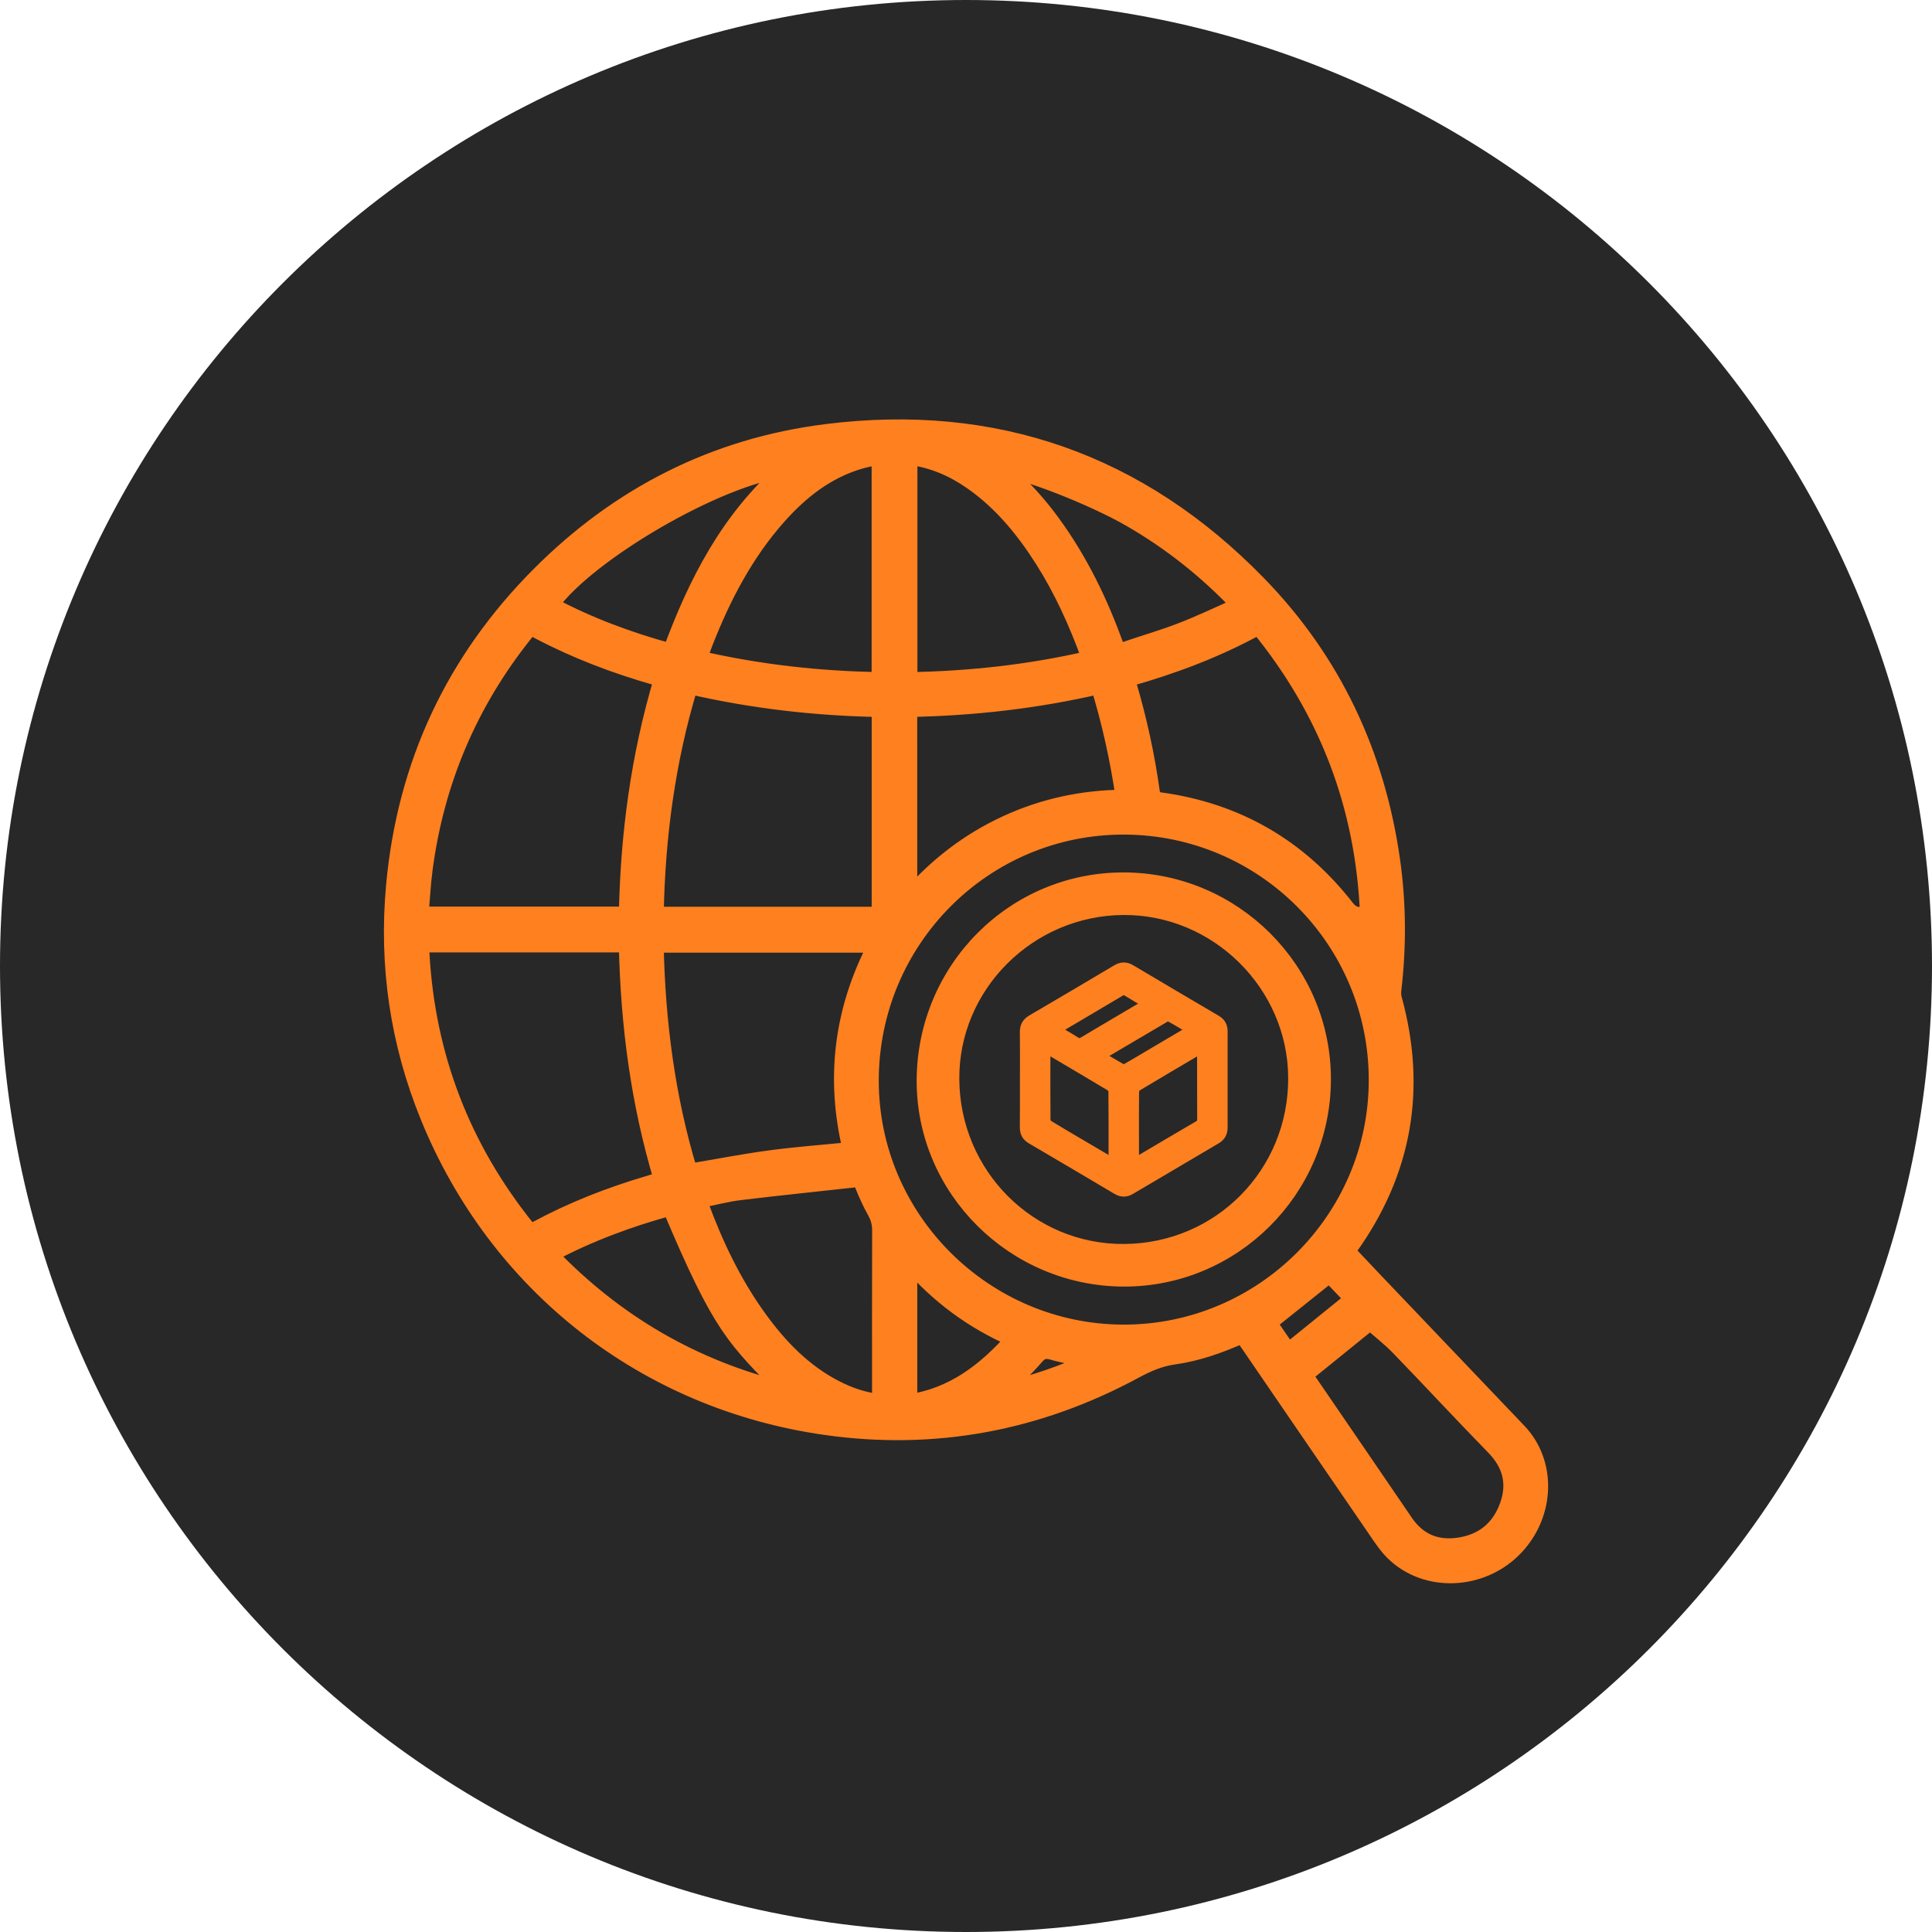
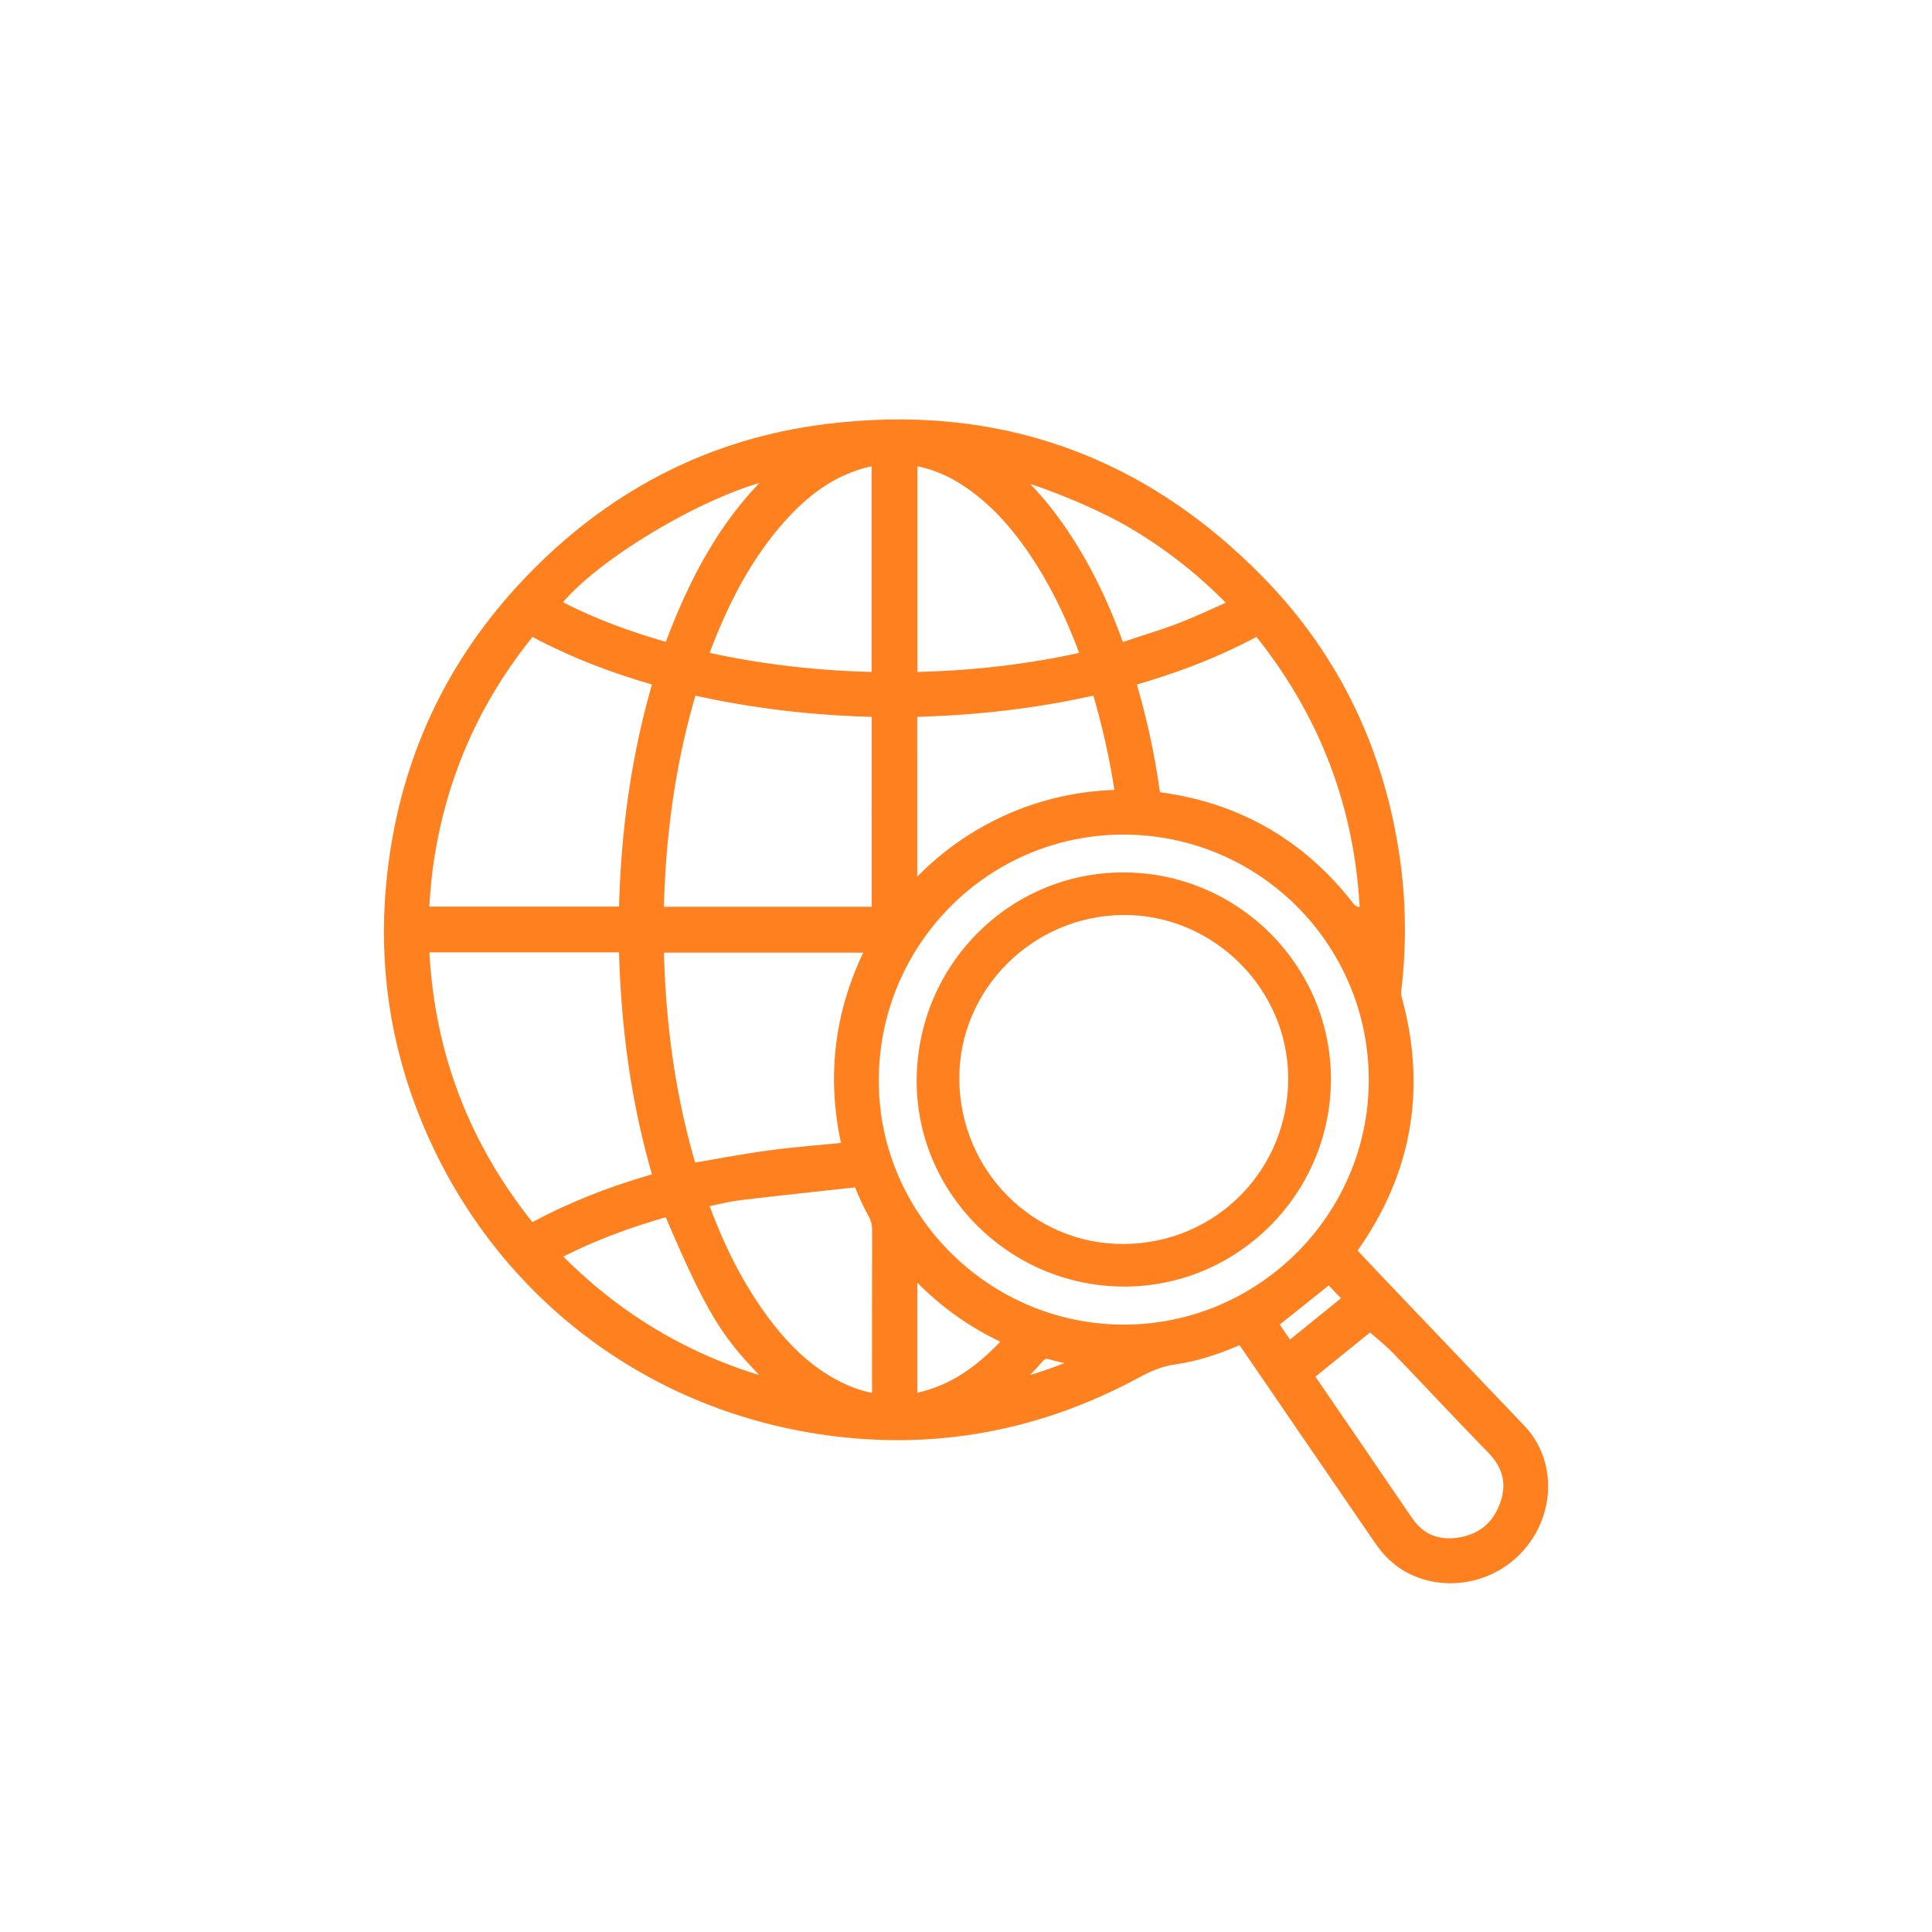
<svg xmlns="http://www.w3.org/2000/svg" id="Layer_1" x="0px" y="0px" viewBox="0 0 600 600" style="enable-background:new 0 0 600 600;" xml:space="preserve">
  <style type="text/css">	.st0{fill:#282828;}	.st1{fill:#FF801F;}	.st2{fill:#FF801F;stroke:#FF801F;stroke-width:5;stroke-miterlimit:10;}	.st3{fill:#FF801F;stroke:#FF801F;stroke-width:3;stroke-miterlimit:10;}</style>
-   <path class="st0" d="M300,600L300,600C134.31,600,0,465.69,0,300v0C0,134.31,134.31,0,300,0h0c165.69,0,300,134.31,300,300v0  C600,465.69,465.69,600,300,600z" />
  <g>
    <path class="st2" d="M385.77,414.67c-6.86,3.06-13.86,5.58-21.24,6.6c-4.42,0.62-8.23,2.3-12.1,4.39   c-30.08,16.24-62.15,22.29-95.99,17.5c-56.03-7.93-102.04-43.95-123.39-96.3c-9.4-23.05-12.93-47.08-10.65-71.88   c3.45-37.6,18.56-69.9,45.18-96.59c24.62-24.68,54.36-39.84,89-44.19c52.41-6.58,97.43,9.32,134.23,47.15   c23.18,23.83,36.77,52.7,41.48,85.67c1.92,13.45,1.99,26.92,0.41,40.41c-0.11,0.92-0.06,1.93,0.19,2.83   c7.66,27.96,3.15,53.74-13.78,77.31c-0.22,0.31-0.42,0.63-0.71,1.06c2.93,3.1,5.8,6.17,8.71,9.22   c14.84,15.57,29.7,31.13,44.53,46.71c9.22,9.69,8.79,25.53-0.95,35.9c-10.23,10.9-27.77,11.75-37.98,1.7   c-2.07-2.04-3.72-4.55-5.38-6.98c-13.52-19.68-26.99-39.39-40.48-59.1C386.52,415.62,386.16,415.19,385.77,414.67z M427.58,335.46   c0.03-43.42-35.04-78.64-78.44-78.77c-43.45-0.13-78.68,35.16-78.73,78.86c-0.05,42.96,35.35,78.26,78.53,78.32   C392.15,413.92,427.55,378.62,427.58,335.46z M205.57,210.88c-0.83-0.25-1.49-0.45-2.15-0.64c-12.53-3.58-24.65-8.2-36.19-14.27   c-2.91-1.53-2.17-1.78-4.35,0.95c-17.09,21.44-27.42,45.76-31.01,72.93c-0.62,4.67-0.85,9.4-1.27,14.2c21.59,0,42.79,0,64.09,0   C195.17,259.15,198.41,234.8,205.57,210.88z M130.86,293.28c0,1-0.04,1.88,0.01,2.76c1.75,32.01,12.74,60.46,32.82,85.44   c0.96,1.19,1.62,0.94,2.69,0.36c11.13-6.01,22.84-10.62,34.96-14.19c1.38-0.41,2.74-0.86,4.21-1.32   c-7.2-23.96-10.35-48.3-10.87-73.05C173.29,293.28,152.14,293.28,130.86,293.28z M273.21,220.18c-19.96-0.37-39.56-2.61-58.99-7.1   c-7.04,23.29-10.17,46.89-10.6,71.02c23.33,0,46.41,0,69.59,0C273.21,262.82,273.21,241.65,273.21,220.18z M272.12,293.35   c-22.98,0-45.7,0-68.51,0c0.49,24.15,3.57,47.7,10.52,70.54c8.51-1.43,16.73-3.04,25.02-4.15c8.29-1.11,16.64-1.72,25.09-2.57   C258.84,335,261.43,313.71,272.12,293.35z M424.87,284.06c-1.37-33.65-12.69-63.35-34.02-89.45c-12.98,7.15-26.6,12.25-40.76,16.24   c0.15,0.69,0.23,1.25,0.39,1.78c3.22,10.94,5.65,22.07,7.22,33.36c0.26,1.84,0.99,2.35,2.71,2.59   c23.78,3.29,43.07,14.48,57.78,33.38C420.17,284.49,422.18,284.32,424.87,284.06z M273.19,141.71c-2.28,0.53-4.4,0.91-6.46,1.53   c-10.14,3.06-18.11,9.36-25.02,17.13c-10.22,11.5-17.2,24.91-22.77,39.12c-0.64,1.63-1.22,3.29-1.88,5.08   c18.64,4.28,37.2,6.35,56.13,6.66C273.19,188.05,273.19,165.05,273.19,141.71z M282.41,141.85c0,23.24,0,46.23,0,69.39   c18.97-0.32,37.56-2.39,55.96-6.64c-0.13-0.53-0.16-0.78-0.25-1.01c-3.78-10.37-8.31-20.37-14.23-29.71   c-5.98-9.43-12.96-17.94-22.22-24.38C295.91,145.5,289.64,142.79,282.41,141.85z M273.32,435.47c0-1.02,0-1.72,0-2.42   c0-16.9-0.02-33.8,0.03-50.7c0.01-2.1-0.36-3.96-1.4-5.84c-1.52-2.73-2.84-5.6-4-8.5c-0.59-1.48-1.35-1.89-2.84-1.72   c-11.76,1.32-23.53,2.5-35.28,3.93c-4.23,0.52-8.38,1.63-12.65,2.48c0.15,0.62,0.2,1,0.32,1.34c4.6,12.55,10.32,24.54,18.19,35.41   c6.49,8.96,14.05,16.78,24.07,21.86C263.95,433.43,268.33,434.92,273.32,435.47z M282.36,278.57c8.69-9.91,18.57-17.45,30.11-22.78   c11.53-5.32,23.67-7.94,36.52-8.05c-1.74-11.9-4.25-23.29-7.72-34.66c-19.45,4.51-39.04,6.71-58.92,7.09   C282.36,239.62,282.36,258.8,282.36,278.57z M405.18,427.02c0.36,0.56,0.56,0.89,0.77,1.2c10.15,14.84,20.32,29.67,30.44,44.53   c4.08,5.99,9.75,8.3,16.76,7.25c7.49-1.12,12.63-5.42,15.13-12.54c2.41-6.86,0.83-12.81-4.32-18.09   c-9.97-10.21-19.66-20.69-29.58-30.94c-2.7-2.79-5.8-5.18-8.86-7.88C419.19,415.67,412.24,421.3,405.18,427.02z M384.96,188.01   c-10.27-10.85-21.38-19.61-33.74-26.78c-11.94-6.93-34.84-15.82-39.6-15.33c0.43,0.4,0.79,0.75,1.16,1.07   c5.26,4.54,9.84,9.69,13.94,15.29c8.57,11.71,14.85,24.62,19.74,38.24c0.58,1.61,1.2,1.9,2.75,1.36   c5.86-2.03,11.84-3.72,17.62-5.96C372.84,193.58,378.66,190.78,384.96,188.01z M170.79,389.59c20.4,21.22,44.53,35.29,73.25,42.32   c-16.09-16.53-19.92-19.16-35.84-56.87C195.37,378.55,182.94,383.12,170.79,389.59z M244.01,145.68   c-20.61,2.33-61.37,25.94-73.01,42.18c11.85,6.33,24.31,10.95,37.32,14.49C216.2,180.95,226.29,161.13,244.01,145.68z    M282.37,435.53c13.62-2.04,23.56-9.71,32.46-19.7c-12.68-5.49-23.31-13.36-32.46-23.86C282.37,406.73,282.37,421.01,282.37,435.53   z M400.09,419.66c6.73-5.45,13.34-10.81,20.05-16.24c-2.67-2.8-5.12-5.35-7.27-7.6c-6.42,5.13-12.57,10.05-18.81,15.04   C395.95,413.62,397.96,416.56,400.09,419.66z M339.09,422.43c-4.45-0.91-8.38-1.47-12.15-2.58c-2.37-0.69-3.69-0.3-5.31,1.59   c-3.06,3.56-6.53,6.77-10.15,10.44C321.11,429.63,330.03,426.55,339.09,422.43z" />
    <path class="st2" d="M349.01,273.44c34.17,0.08,61.98,27.95,61.82,61.97c-0.16,34.12-27.96,61.79-61.93,61.65   c-34.01-0.14-61.81-27.84-61.72-61.5C287.28,301.11,314.89,273.36,349.01,273.44z M295.42,335.14c0.2,29.93,24.19,53.9,53.72,53.69   c29.89-0.21,53.57-24.22,53.42-54.16c-0.15-29.15-24.52-53.21-53.71-53.01C319.32,281.86,295.22,305.98,295.42,335.14z" />
-     <path class="st3" d="M318.25,335.1c0-4.87,0.04-9.75-0.02-14.62c-0.02-1.78,0.68-2.95,2.21-3.84c8.81-5.16,17.59-10.35,26.36-15.56   c1.47-0.87,2.82-0.93,4.31-0.05c8.85,5.26,17.72,10.5,26.6,15.71c1.38,0.81,2.04,1.91,2.04,3.51c-0.02,9.98-0.02,19.95,0,29.93   c0,1.65-0.66,2.79-2.09,3.63c-8.84,5.19-17.67,10.4-26.49,15.63c-1.46,0.87-2.79,0.93-4.29,0.04c-8.85-5.26-17.73-10.49-26.61-15.7   c-1.43-0.84-2.06-1.99-2.05-3.65C318.27,345.12,318.25,340.11,318.25,335.1z M345.66,361.24c0.06-0.47,0.11-0.65,0.11-0.82   c0.01-7.19,0.03-14.38-0.04-21.57c0-0.53-0.52-1.26-1.01-1.55c-6.16-3.7-12.35-7.34-18.54-11c-0.41-0.24-0.85-0.44-1.4-0.72   c-0.04,0.44-0.07,0.66-0.07,0.89c-0.01,7.14-0.03,14.29,0.03,21.43c0,0.53,0.52,1.26,1.01,1.56c3.44,2.11,6.93,4.13,10.4,6.18   C339.26,357.47,342.36,359.3,345.66,361.24z M352.22,361.23c0.64-0.34,1-0.51,1.35-0.72c6.19-3.65,12.36-7.32,18.57-10.93   c0.89-0.52,1.17-1.11,1.16-2.1c-0.04-6.81-0.02-13.63-0.03-20.44c0-0.43-0.05-0.87-0.08-1.42c-0.38,0.16-0.6,0.23-0.79,0.35   c-6.47,3.81-12.94,7.61-19.37,11.48c-0.45,0.27-0.78,1.11-0.78,1.68c-0.06,4.91-0.03,9.83-0.03,14.74   C352.22,356.23,352.22,358.58,352.22,361.23z M356.32,311.64c-2.2-1.3-4.25-2.48-6.25-3.72c-0.77-0.48-1.35-0.48-2.15-0.01   c-6.29,3.76-12.61,7.46-18.91,11.19c-0.33,0.19-0.62,0.45-1.04,0.76c2.17,1.28,4.18,2.42,6.14,3.66c0.82,0.52,1.42,0.5,2.26,0.01   c6.21-3.71,12.45-7.37,18.68-11.05C355.43,312.24,355.8,311.98,356.32,311.64z M370.15,319.79c-2.48-1.46-4.69-2.81-6.96-4.05   c-0.32-0.17-0.97,0.03-1.36,0.25c-6.36,3.72-12.71,7.48-19.06,11.23c-0.33,0.2-0.63,0.44-1.06,0.75c2.33,1.39,4.46,2.7,6.65,3.91   c0.37,0.2,1.08,0.09,1.48-0.13c1.99-1.1,3.93-2.28,5.89-3.44C360.45,325.52,365.16,322.74,370.15,319.79z" />
  </g>
</svg>